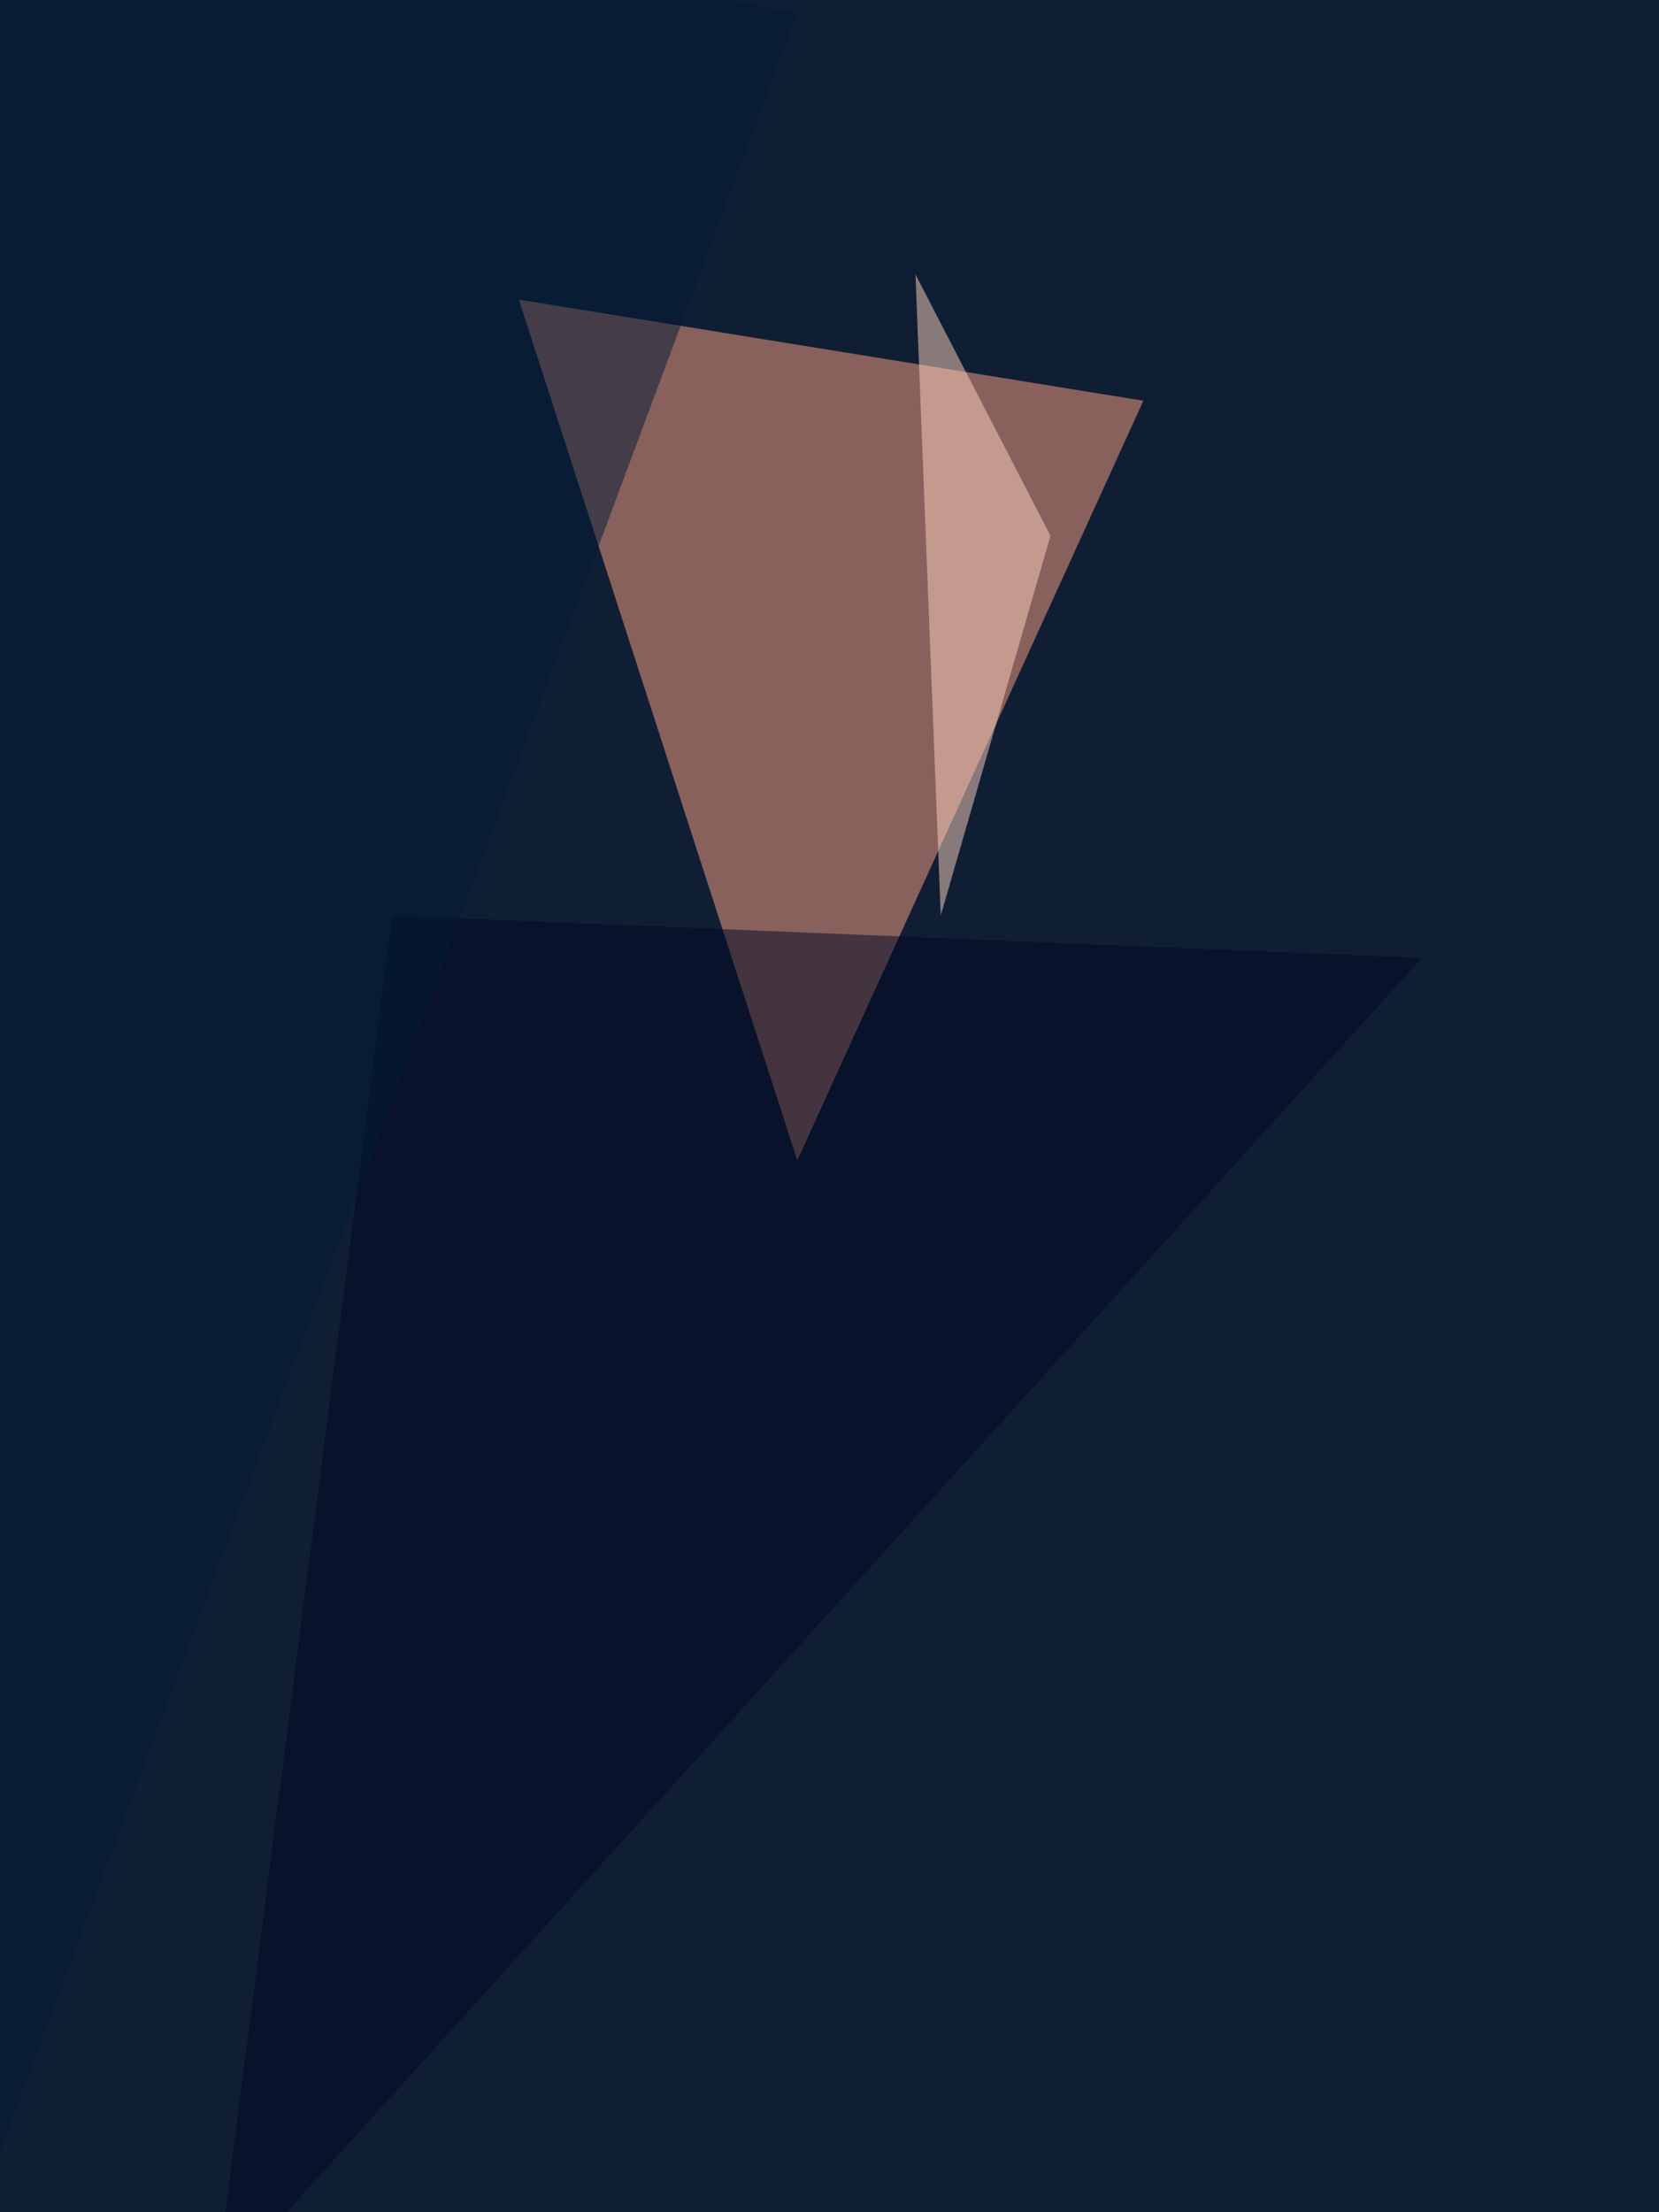
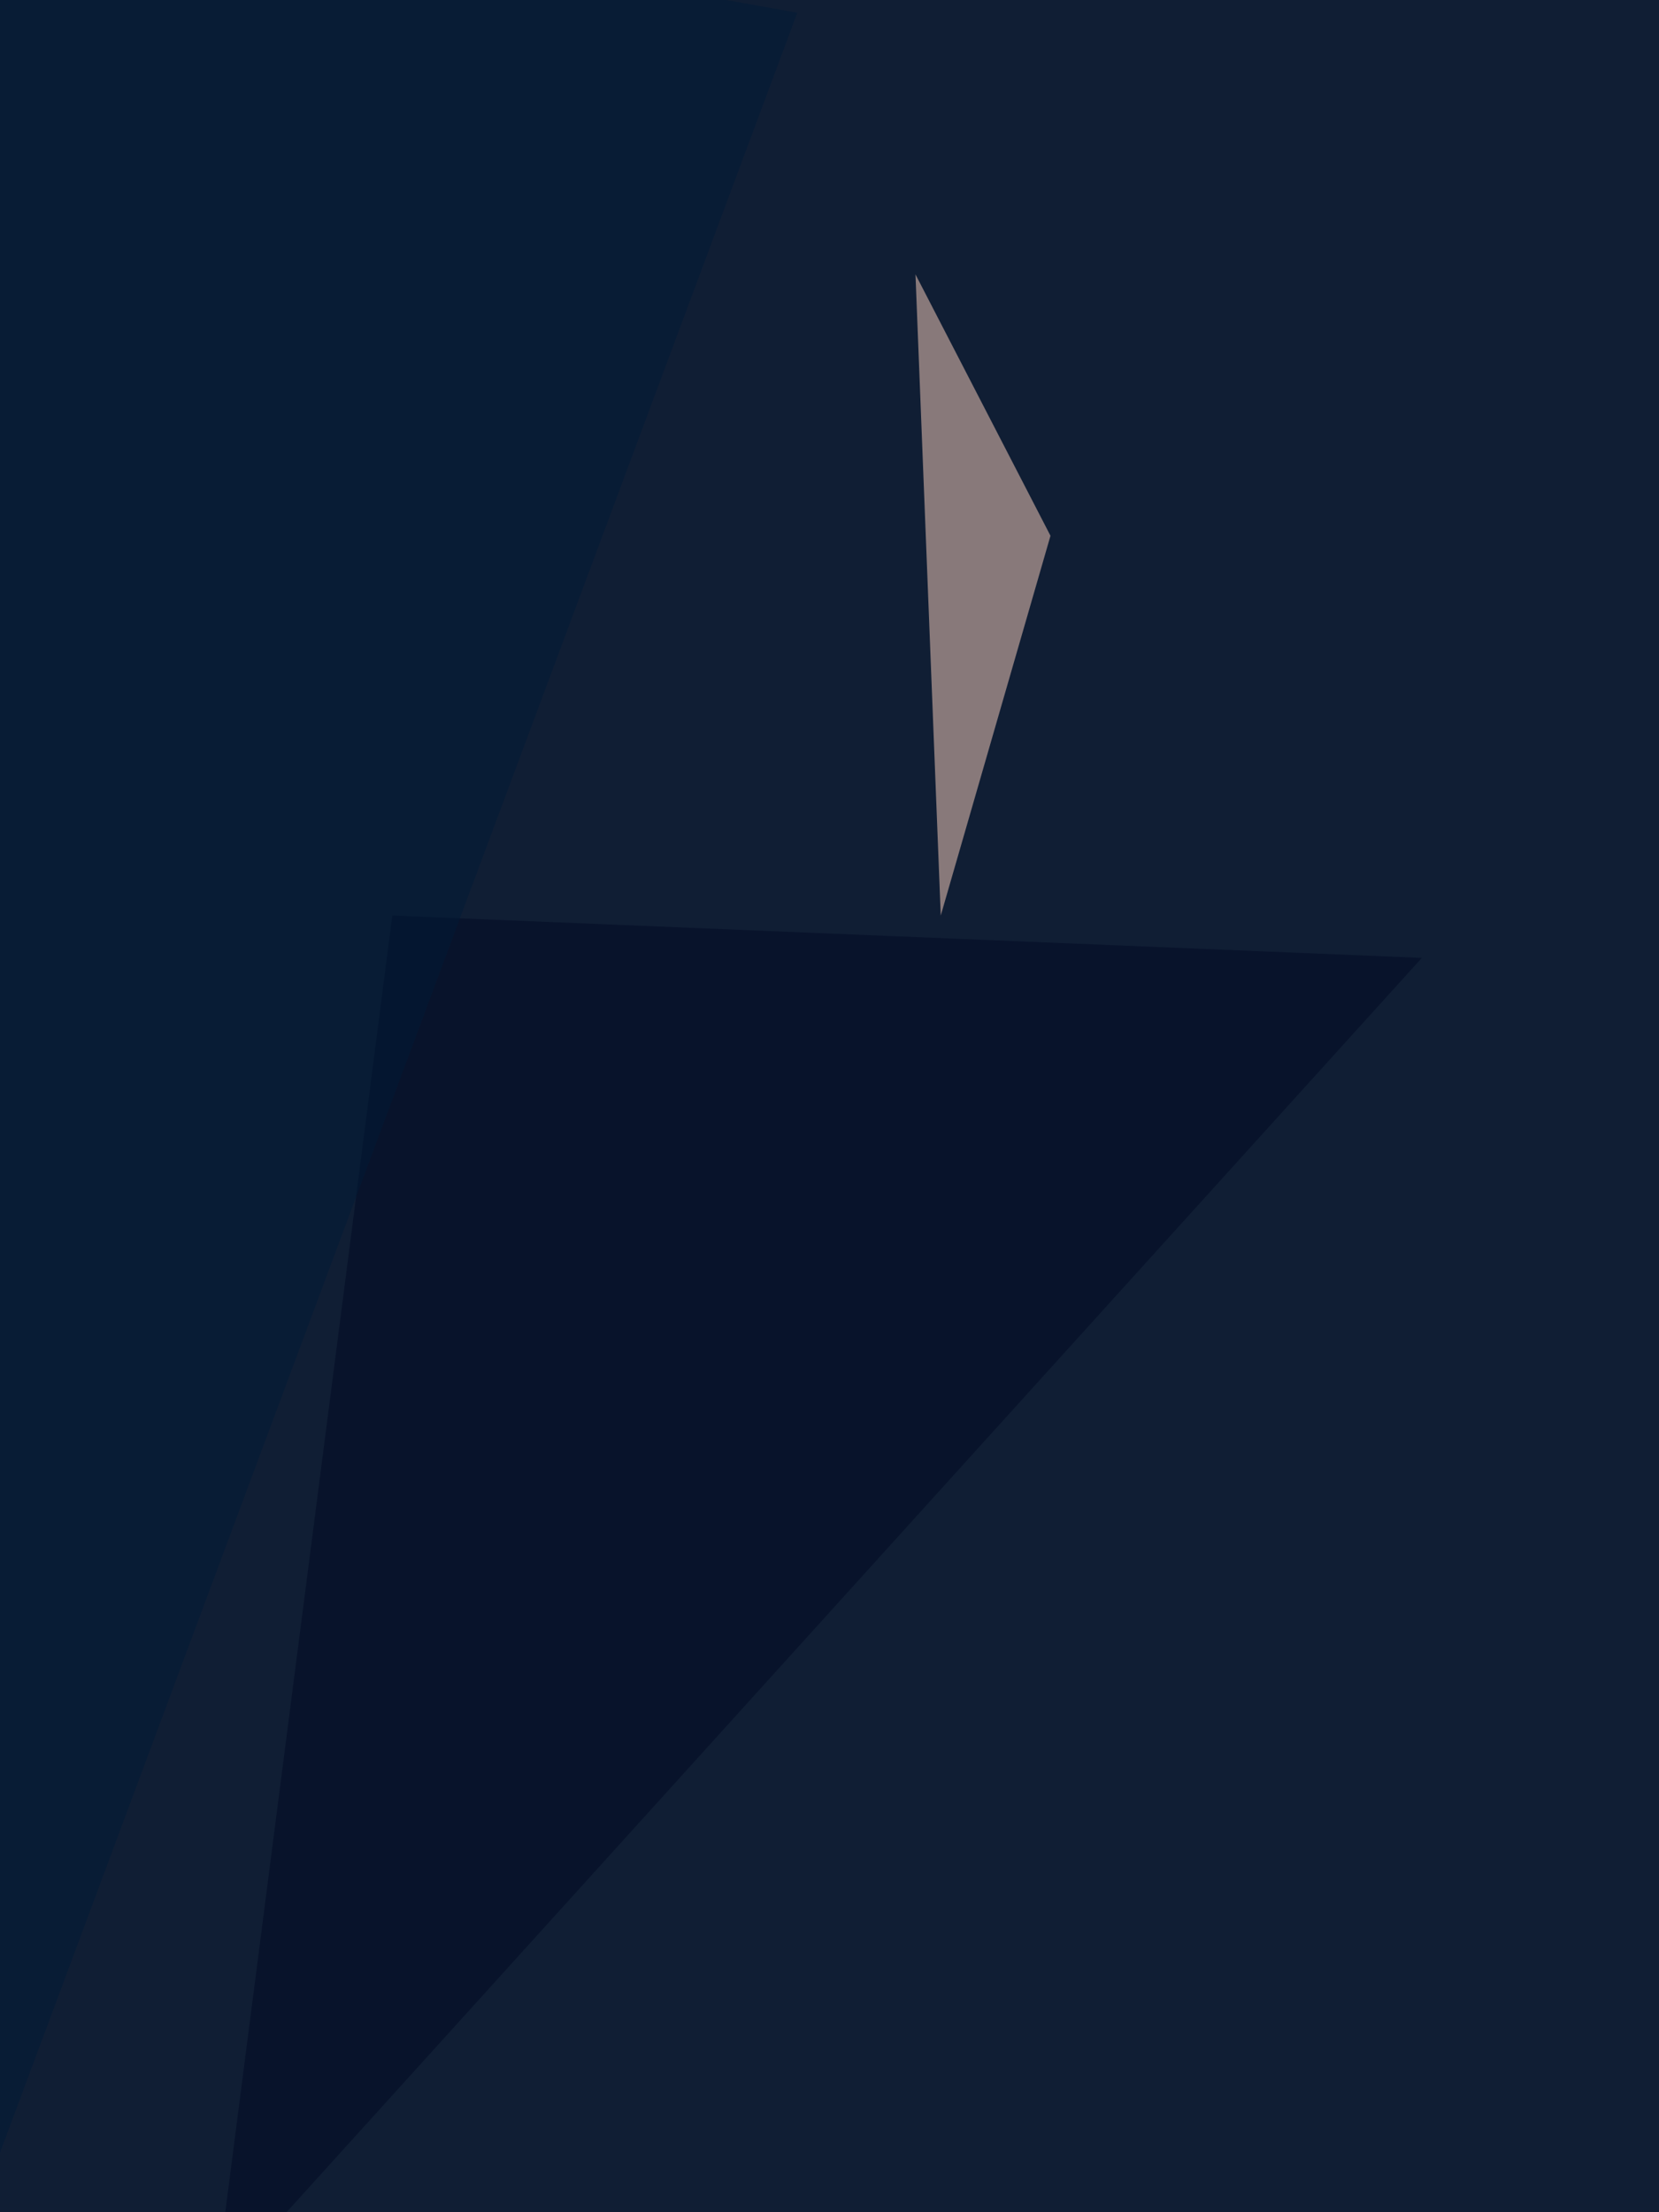
<svg xmlns="http://www.w3.org/2000/svg" width="768" height="1024">
  <filter id="a">
    <feGaussianBlur stdDeviation="55" />
  </filter>
  <rect width="100%" height="100%" fill="#101e34" />
  <g filter="url(#a)">
    <g fill-opacity=".5">
-       <path fill="#ffa584" d="M240.2 138.7l289.1 46.8-160.2 351.6z" />
      <path fill="#000923" d="M99.6 1060.5l82-636.7 476.6 19.6z" />
      <path fill="#ffd4c0" d="M435.5 423.8L486.3 248l-62.5-121z" />
      <path fill="#001b36" d="M-2-60.5L369.1 5.9-13.7 1033.2z" />
    </g>
  </g>
</svg>